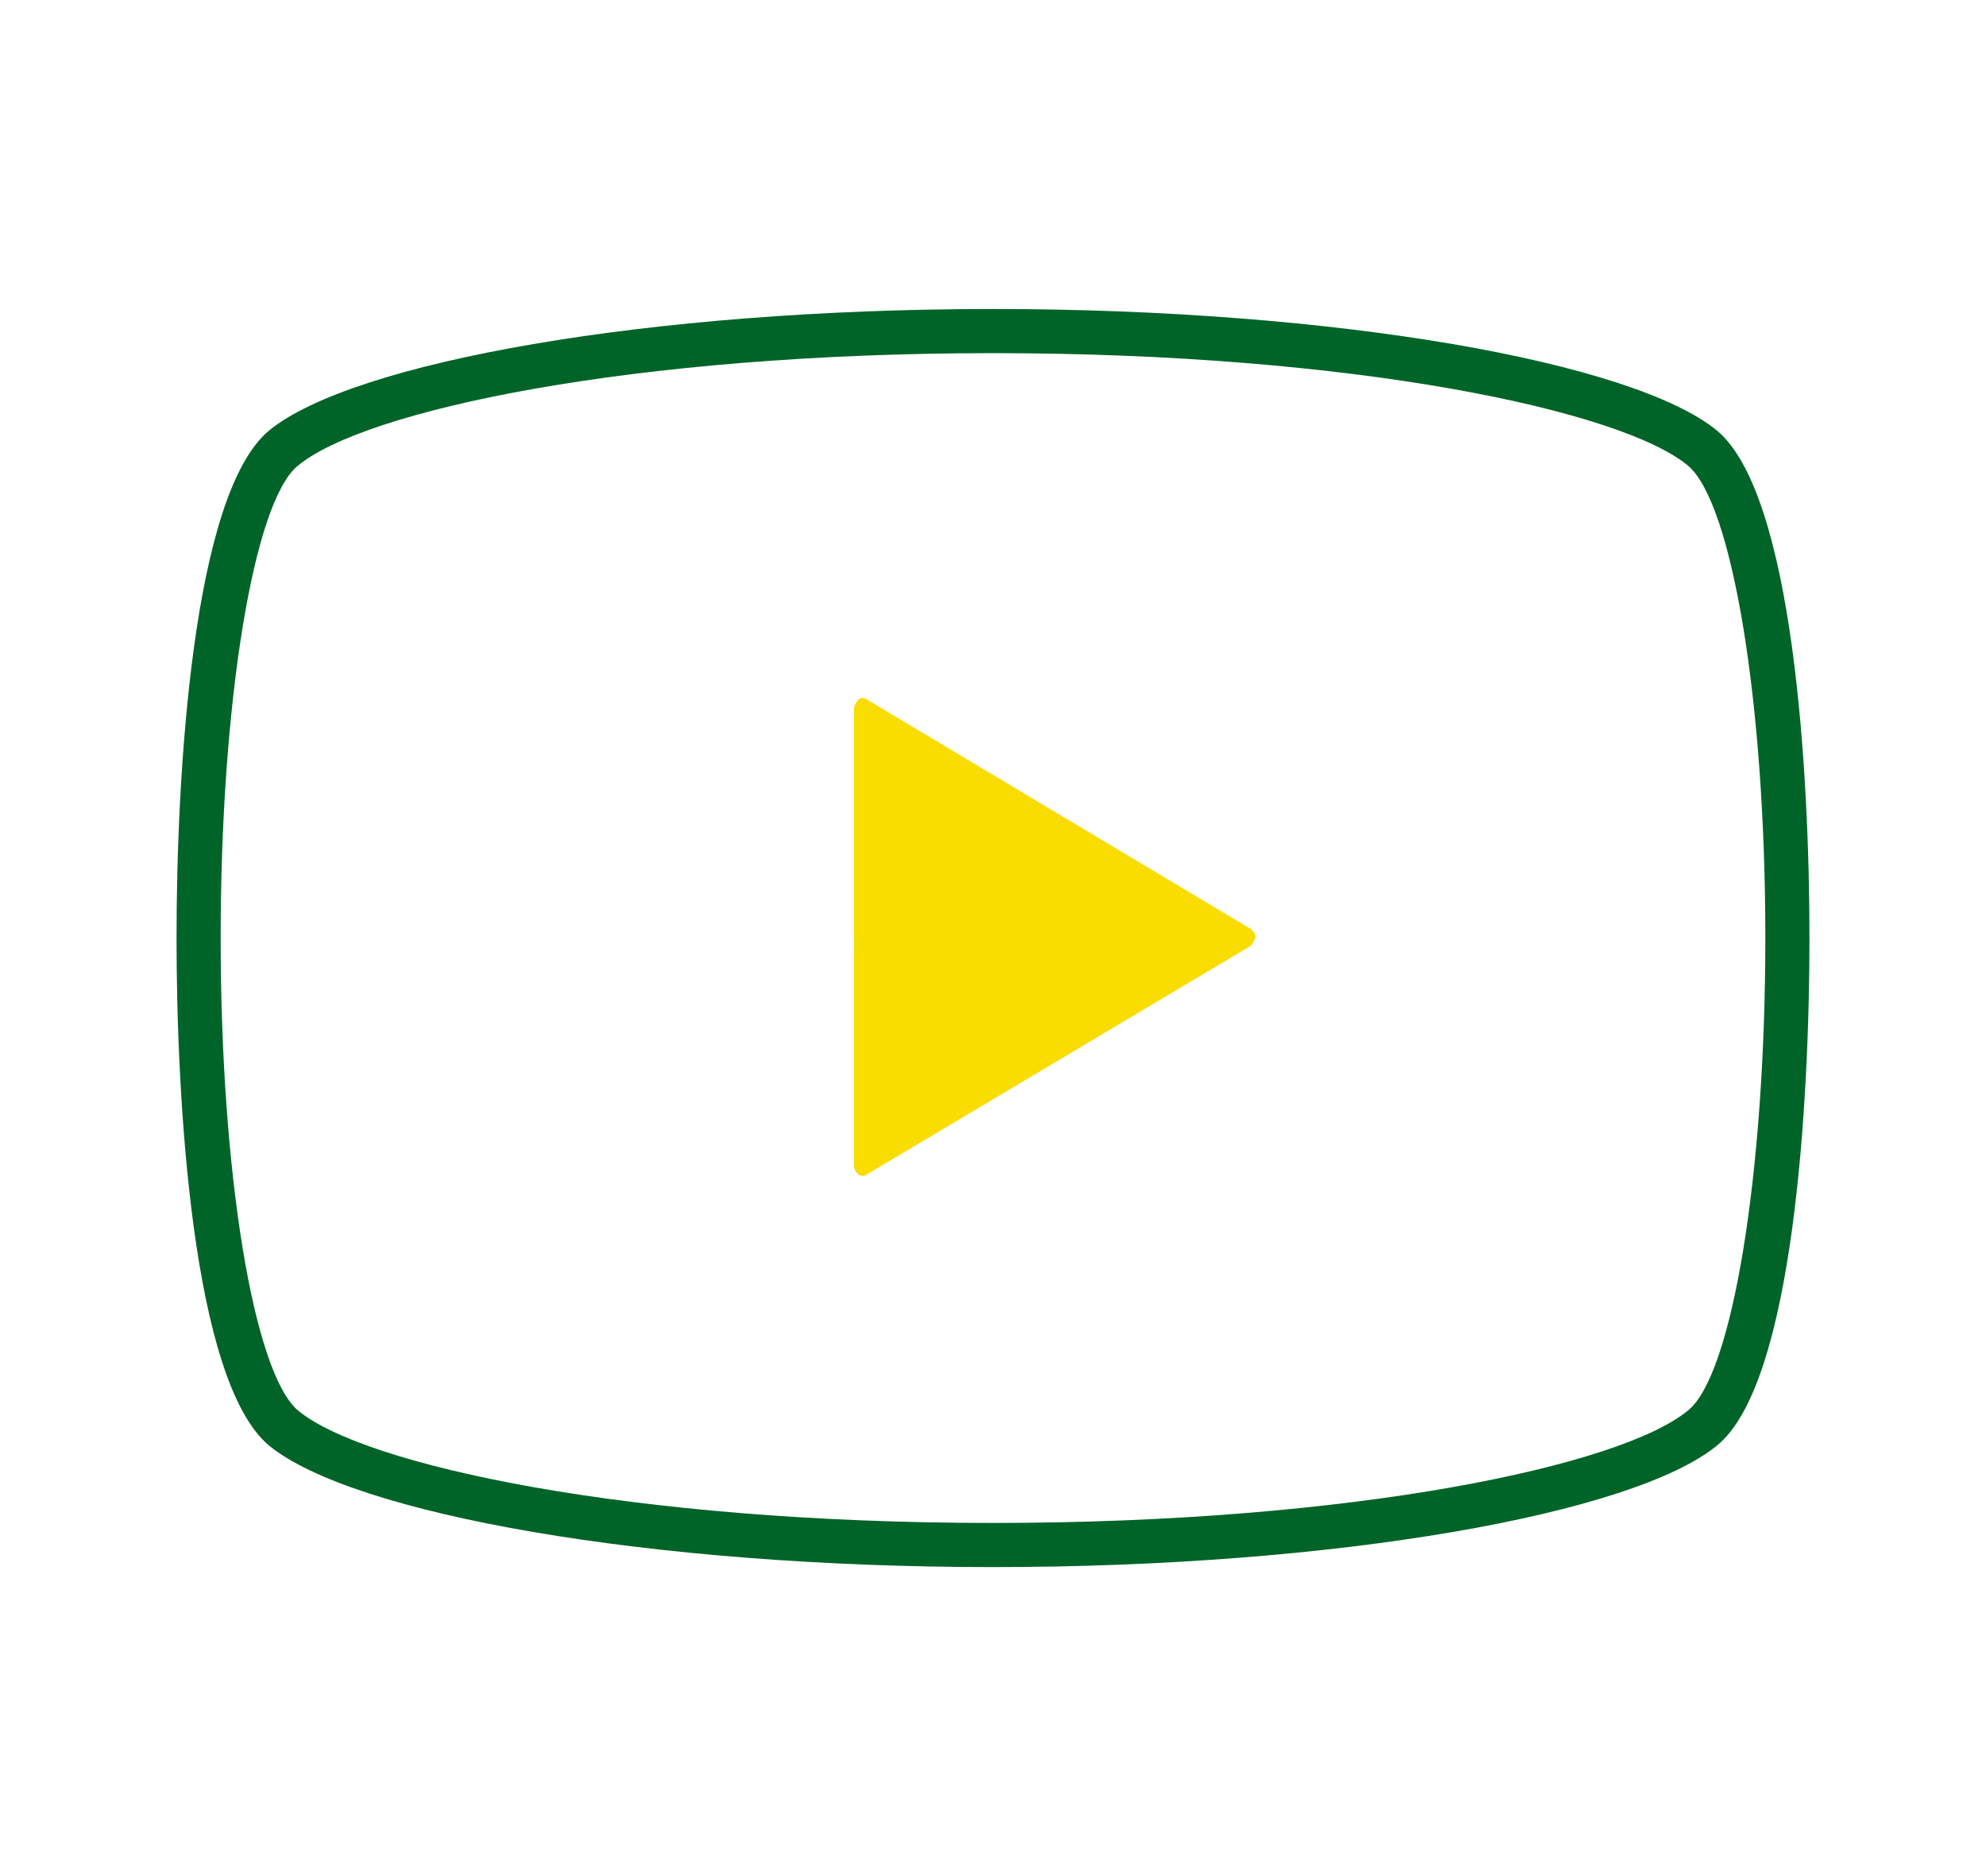
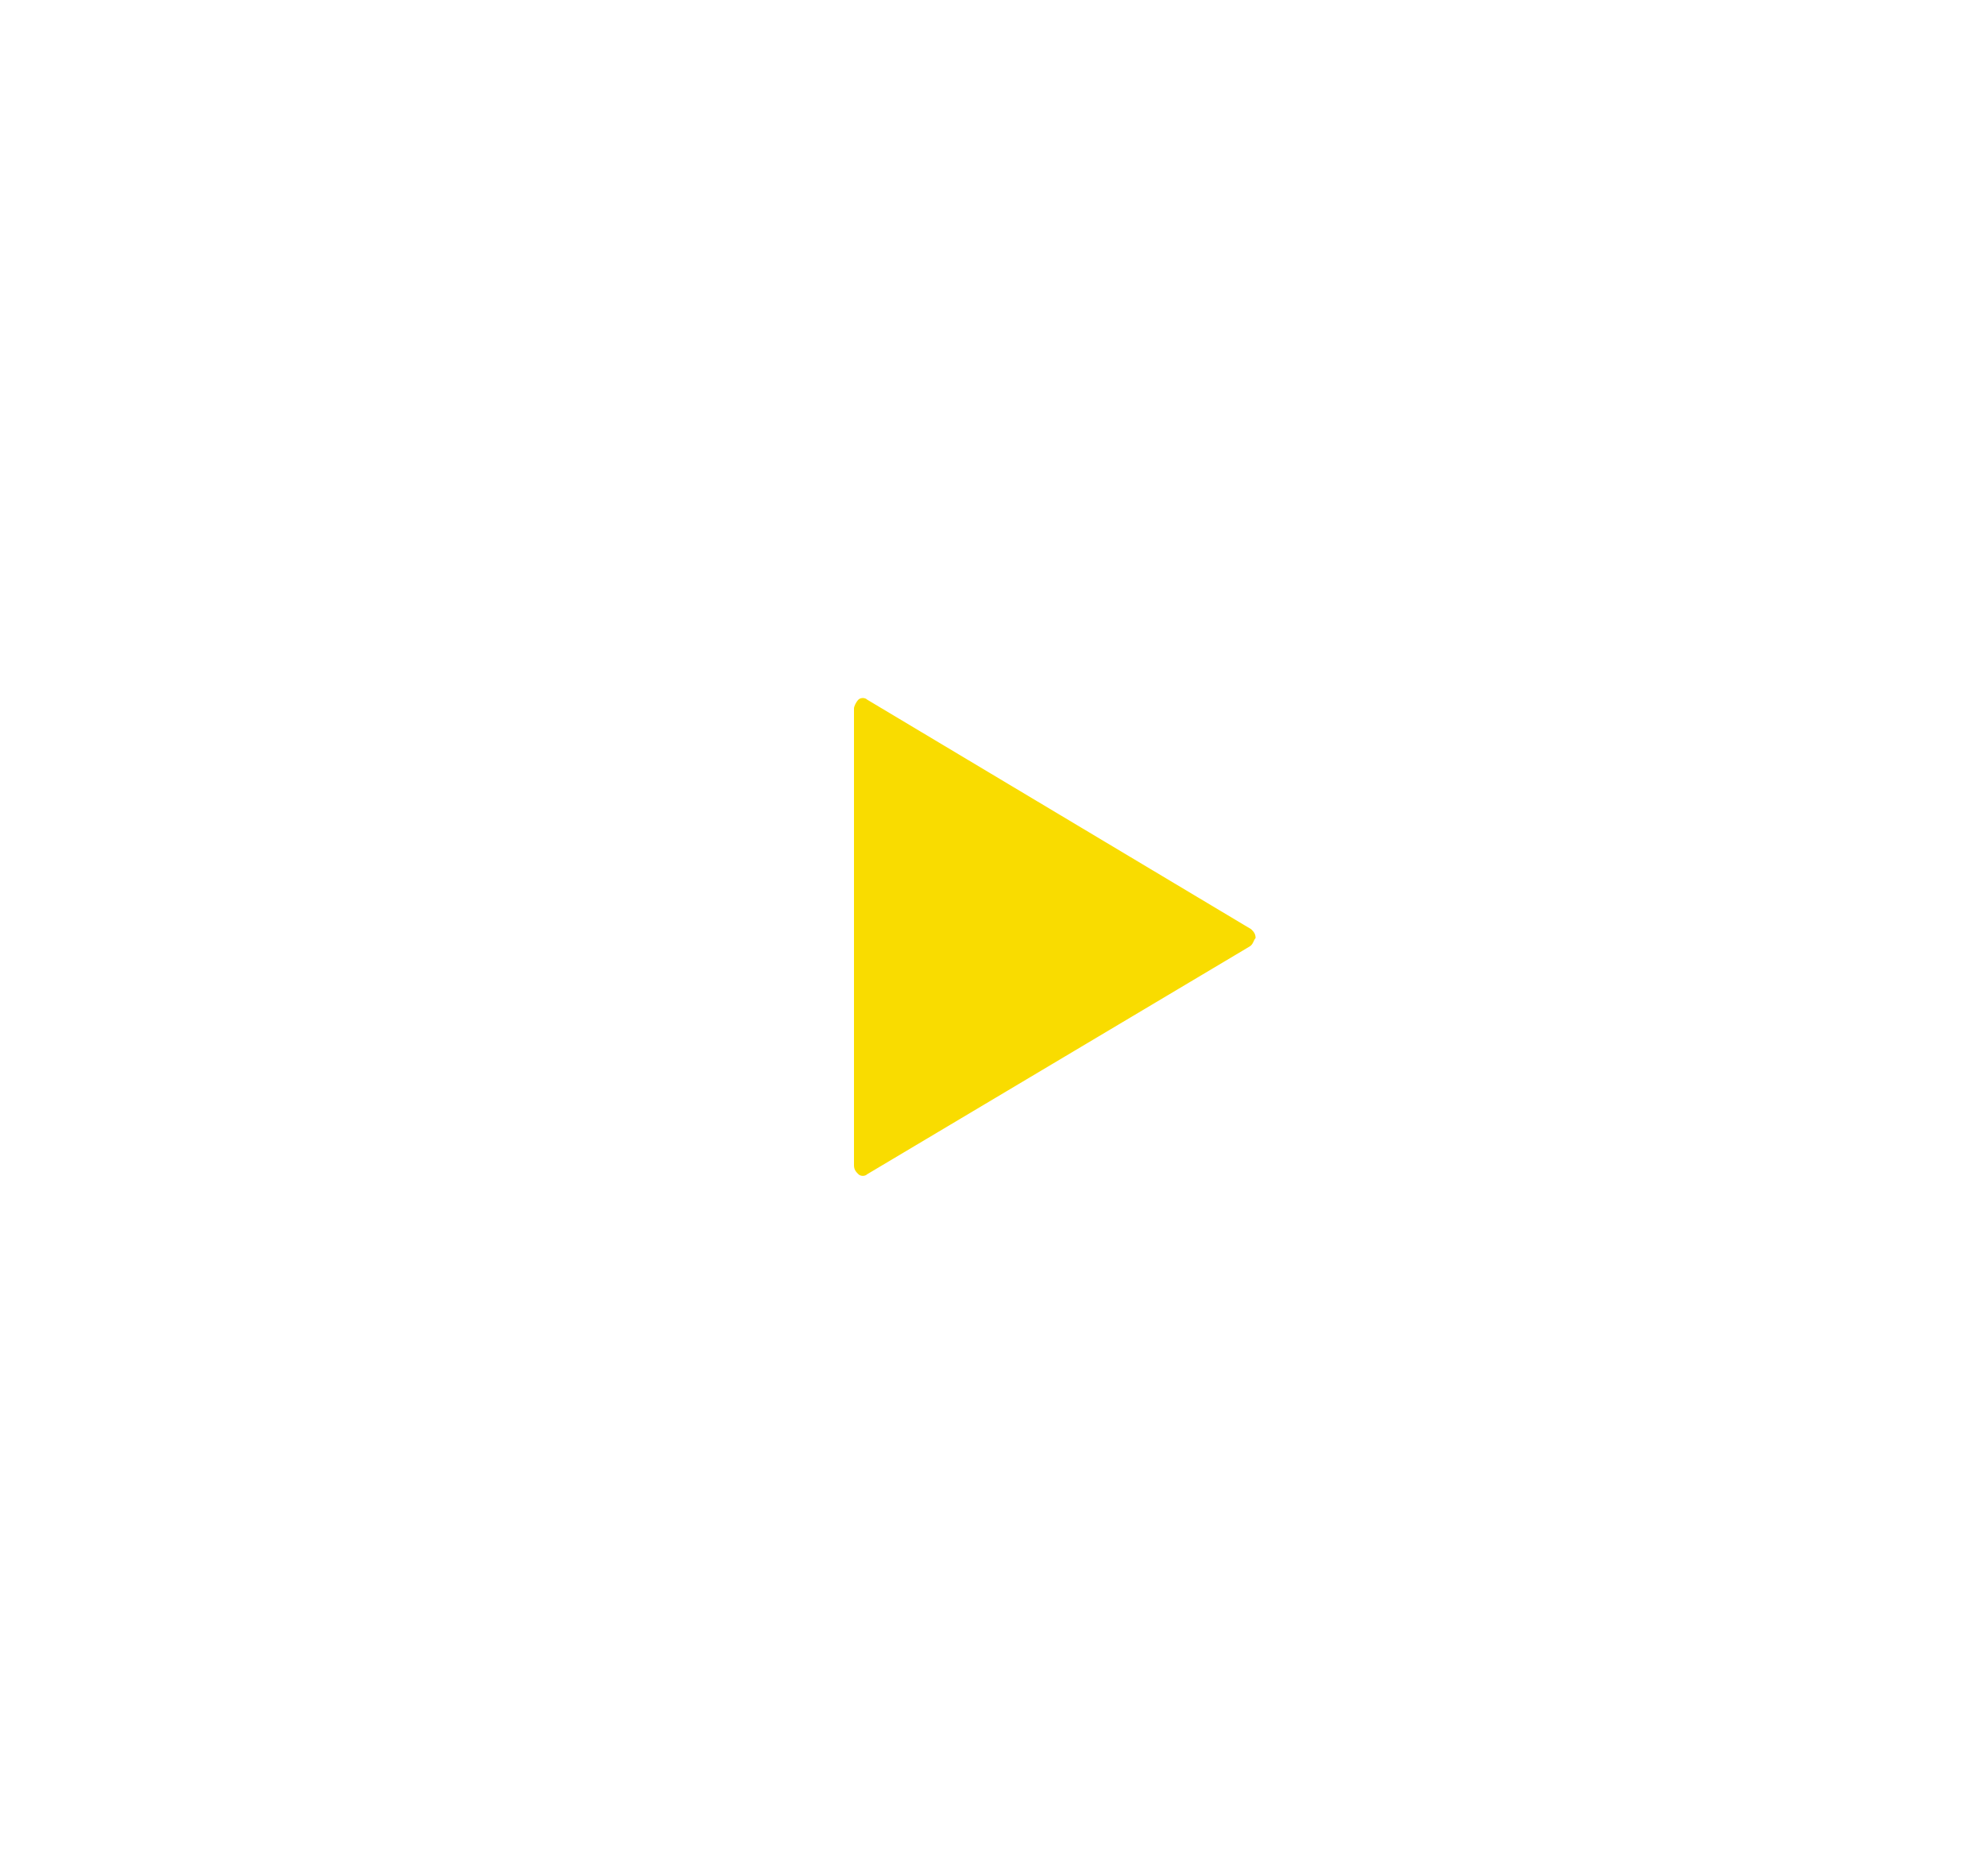
<svg xmlns="http://www.w3.org/2000/svg" viewBox="0 0 90 85">
-   <path d="M45 16c16.4 0 28.5 2.6 31.5 5.1 2 1.7 3.5 10.7 3.5 21.4s-1.5 19.8-3.5 21.4C73.5 66.4 61.4 69 45 69s-28.5-2.6-31.5-5.1c-2-1.7-3.5-10.7-3.5-21.4s1.5-19.8 3.5-21.4c3-2.5 15.1-5.1 31.5-5.1m0-2c-15.6 0-29 2.4-32.8 5.5C8.7 22.4 8 35.2 8 42.5s.7 20.1 4.2 23C16 68.6 29.4 71 45 71s29-2.4 32.8-5.5c3.5-2.8 4.2-15.7 4.2-23s-.7-20.1-4.2-23C74 16.4 60.6 14 45 14z" fill="#006428" />
  <path d="M56.6 42.9L39.3 53.2c-.1.1-.3.1-.4 0-.1-.1-.2-.2-.2-.4V32.1c0-.1.1-.3.2-.4.1-.1.3-.1.4 0l17.4 10.4c.1.1.2.2.2.4-.1.1-.1.3-.3.4z" fill="#f9dc00" />
</svg>